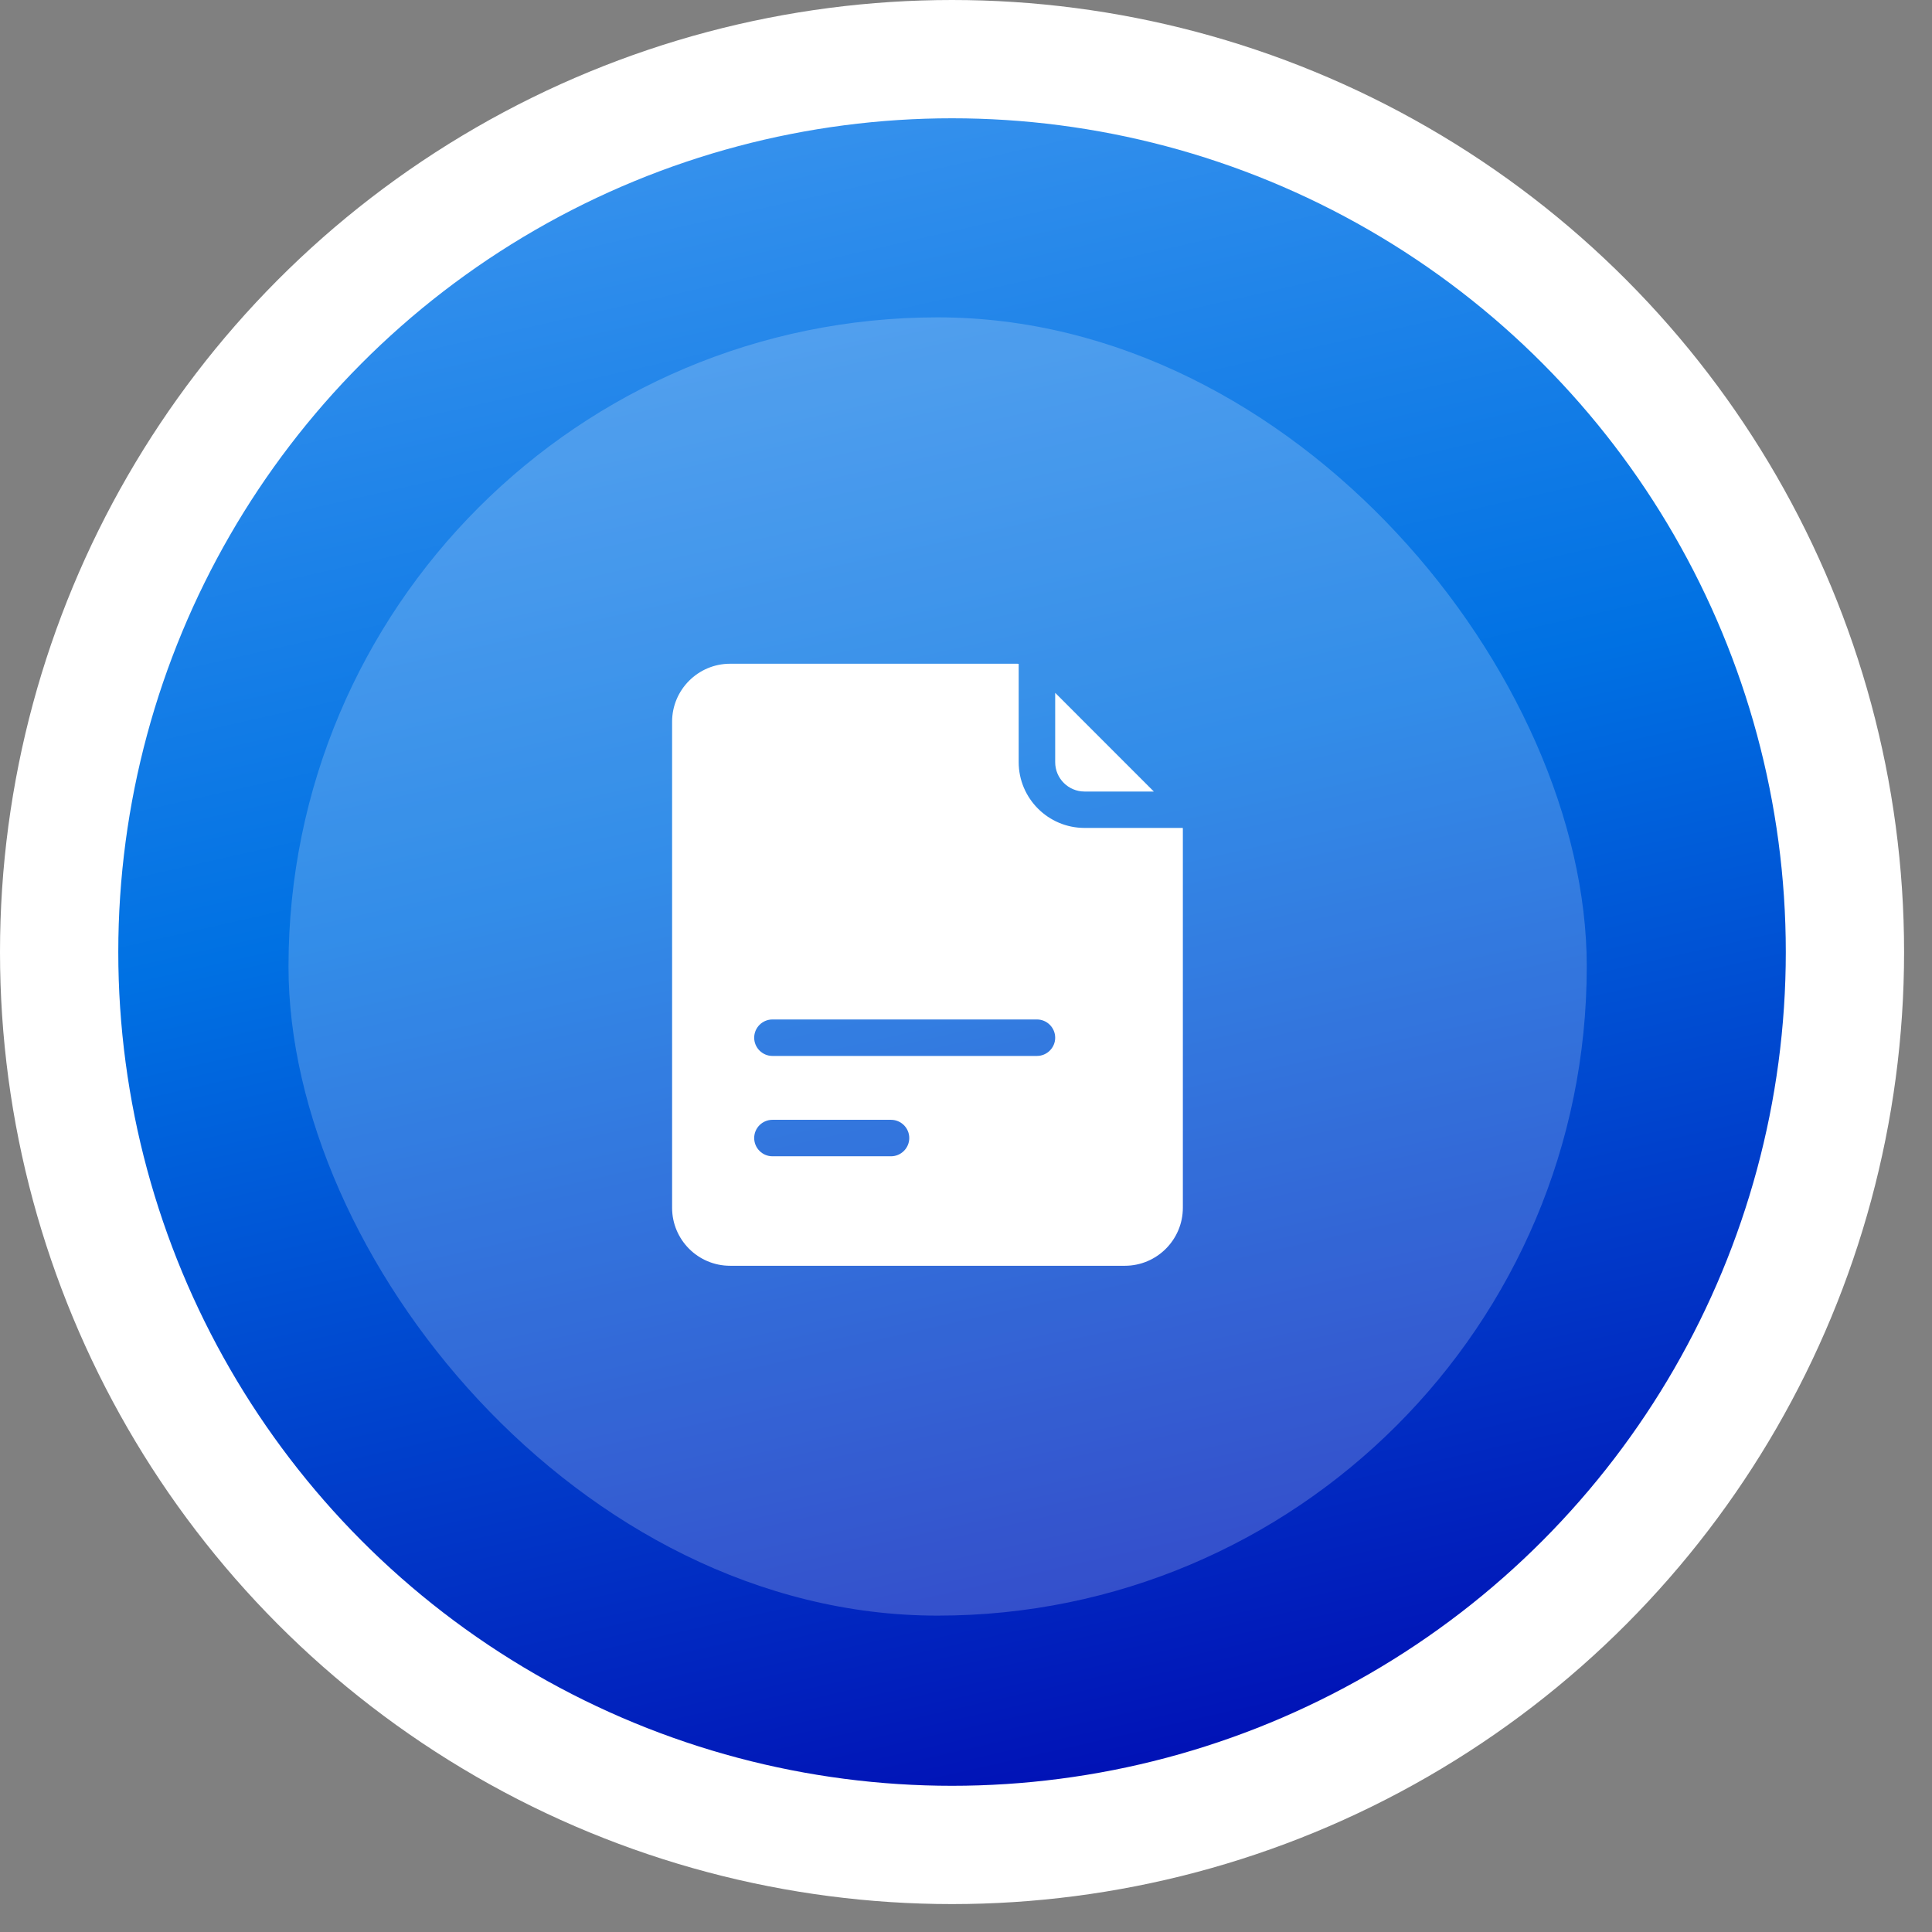
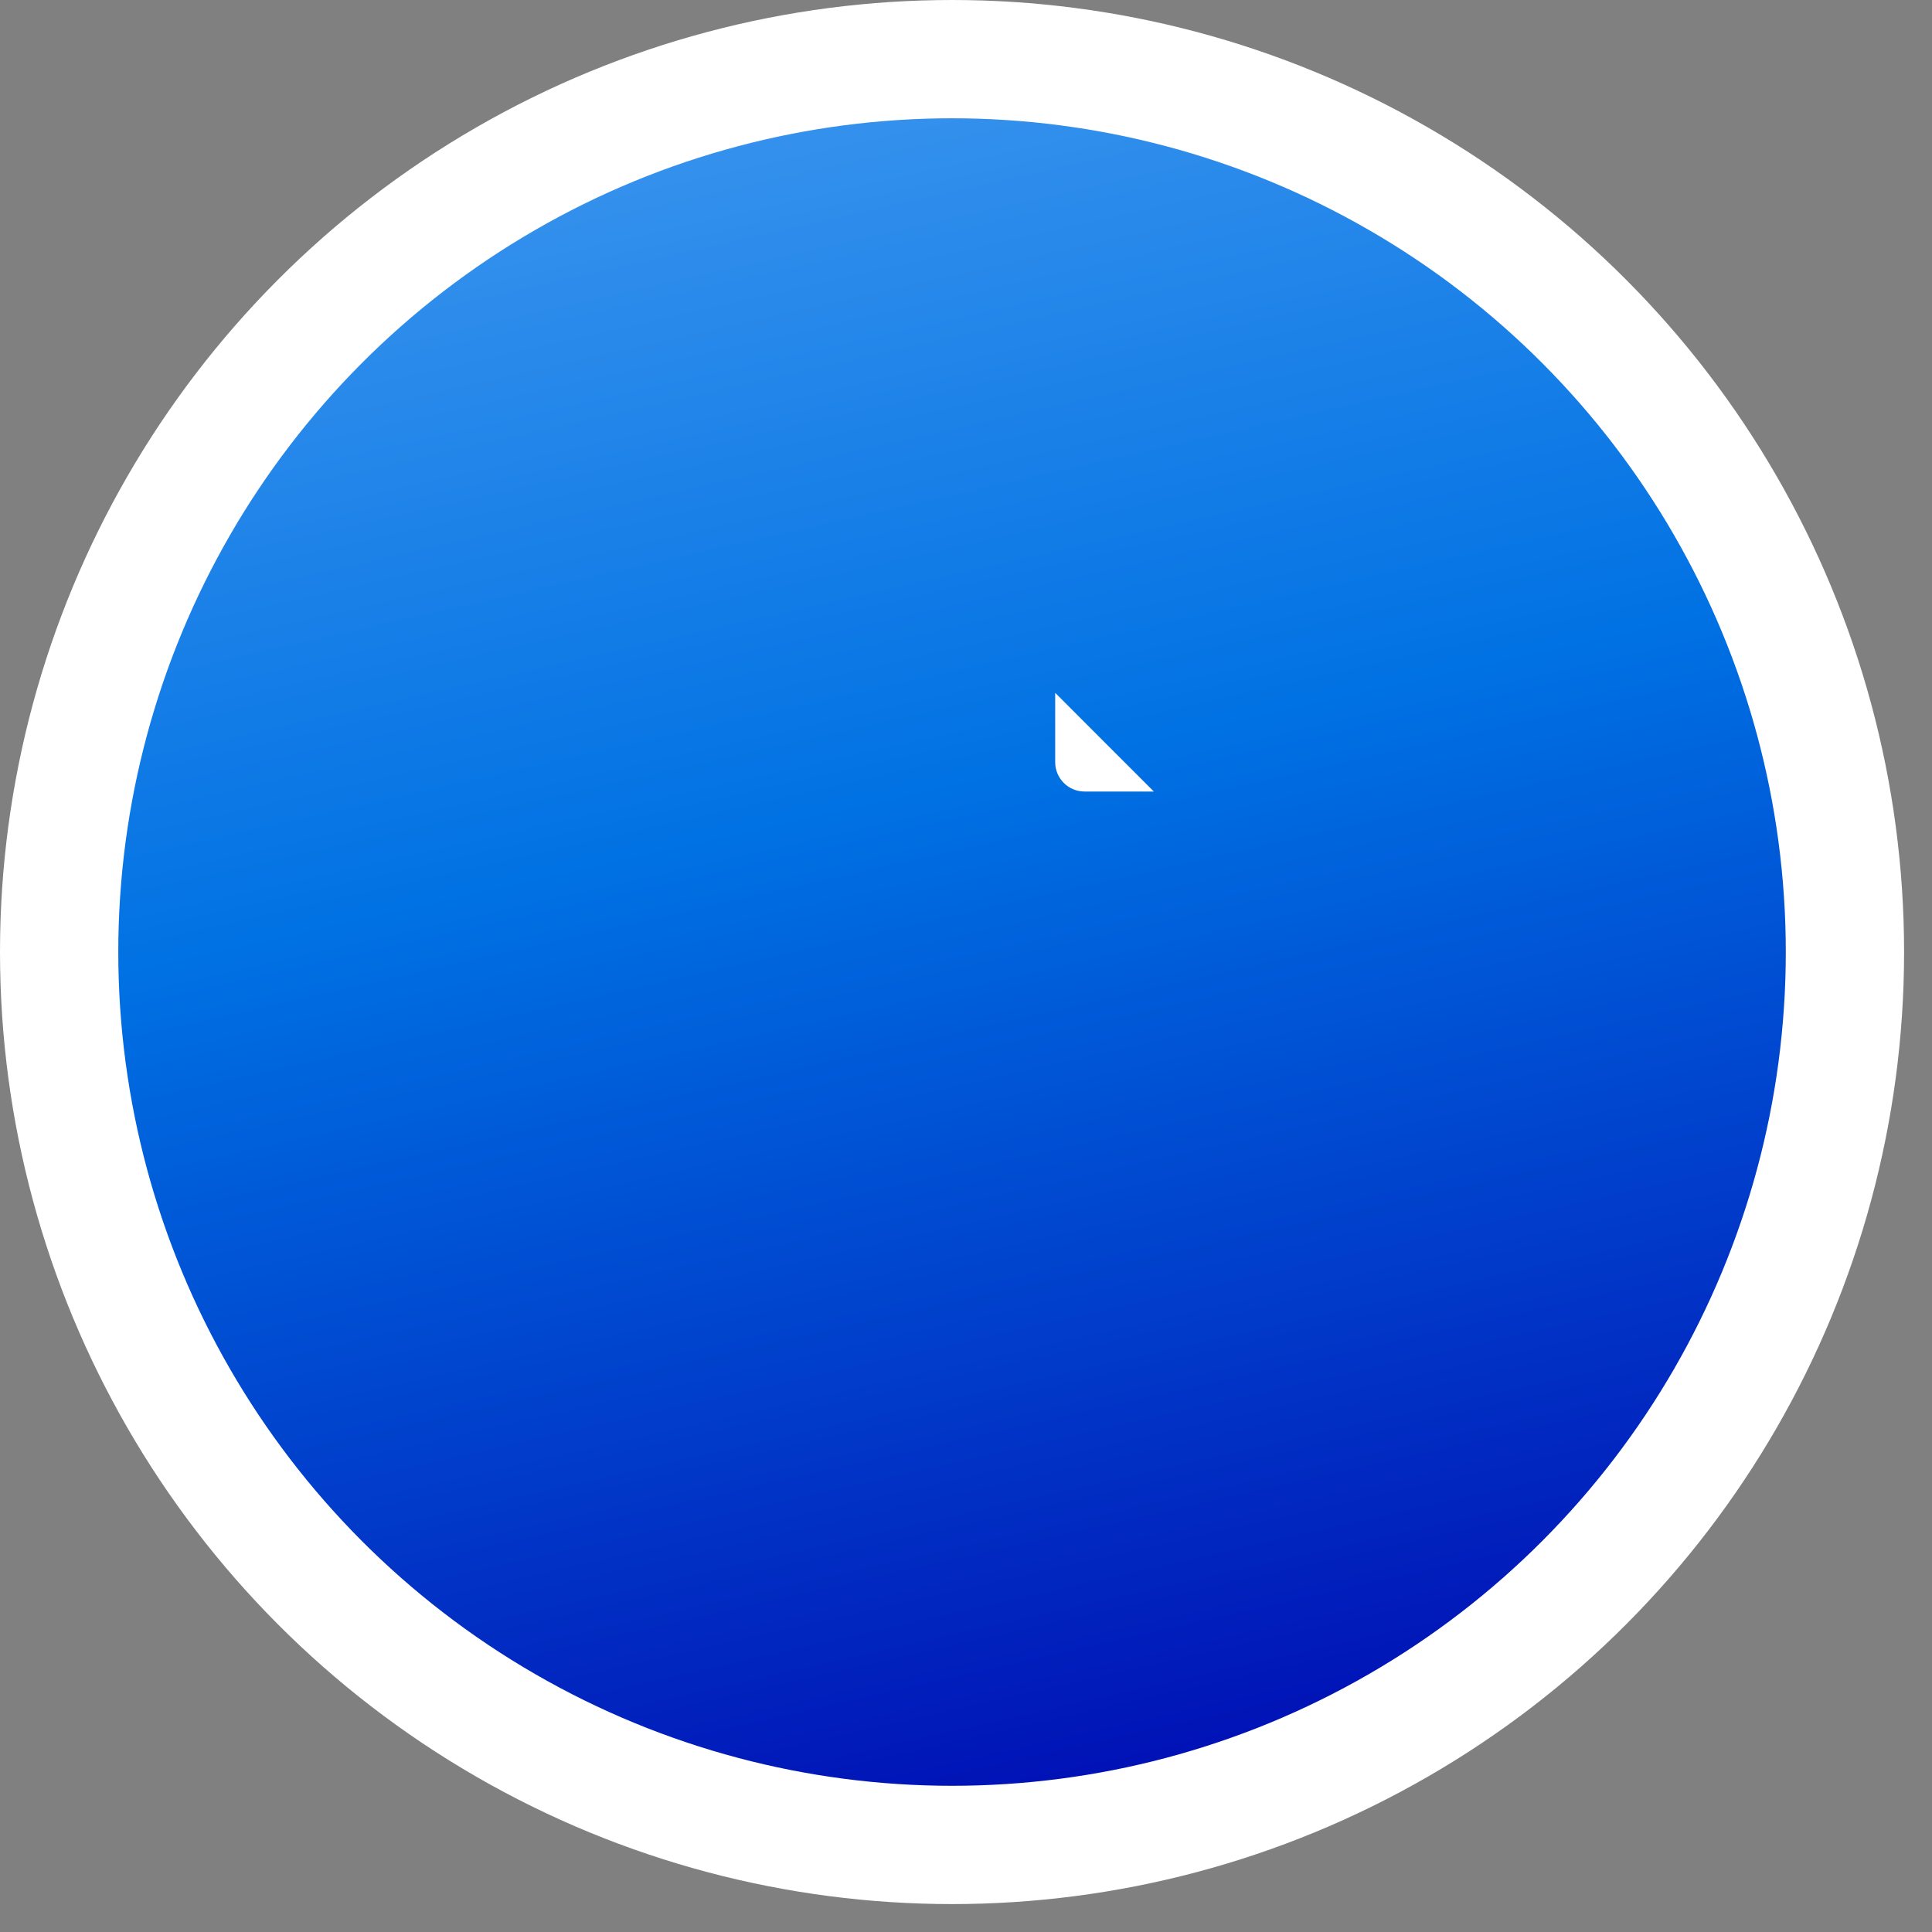
<svg xmlns="http://www.w3.org/2000/svg" width="49" height="49" viewBox="0 0 49 49" fill="none">
  <rect x="0" y="0" width="49" height="49" fill="#808080" stroke="none" />
  <circle cx="24.146" cy="24.146" r="22.646" fill="url(#paint0_linear_1083_796)" stroke="white" stroke-width="3" />
-   <rect x="7.317" y="8.049" width="32.927" height="32.927" rx="16.463" fill="white" fill-opacity="0.2" />
  <path d="M29.262 20.073L26.762 17.572V19.331C26.762 19.74 27.095 20.075 27.506 20.075H29.262L29.262 20.073Z" fill="white" />
-   <path d="M30 30.631V21.031C30 21.019 29.998 21.01 29.998 20.998H27.506C26.585 20.998 25.836 20.249 25.836 19.328V16.837C25.825 16.837 25.816 16.834 25.804 16.834H18.517C17.706 16.834 17.046 17.494 17.046 18.305V30.632C17.046 31.445 17.706 32.103 18.517 32.103H28.531C29.341 32.102 30 31.442 30 30.631ZM22.598 29.326H19.591C19.336 29.326 19.128 29.118 19.128 28.863C19.128 28.608 19.336 28.401 19.591 28.401H22.598C22.853 28.401 23.061 28.608 23.061 28.863C23.061 29.118 22.853 29.326 22.598 29.326ZM26.299 26.781H19.591C19.336 26.781 19.128 26.573 19.128 26.319C19.128 26.064 19.336 25.856 19.591 25.856H26.299C26.554 25.856 26.762 26.064 26.762 26.319C26.762 26.573 26.554 26.781 26.299 26.781Z" fill="white" />
  <defs>
    <linearGradient id="paint0_linear_1083_796" x1="24.146" y1="0" x2="36.134" y2="52.93" gradientUnits="userSpaceOnUse">
      <stop stop-color="#3C95EE" />
      <stop offset="0.361" stop-color="#0071E3" />
      <stop offset="0.865" stop-color="#010AB2" />
    </linearGradient>
  </defs>
</svg>